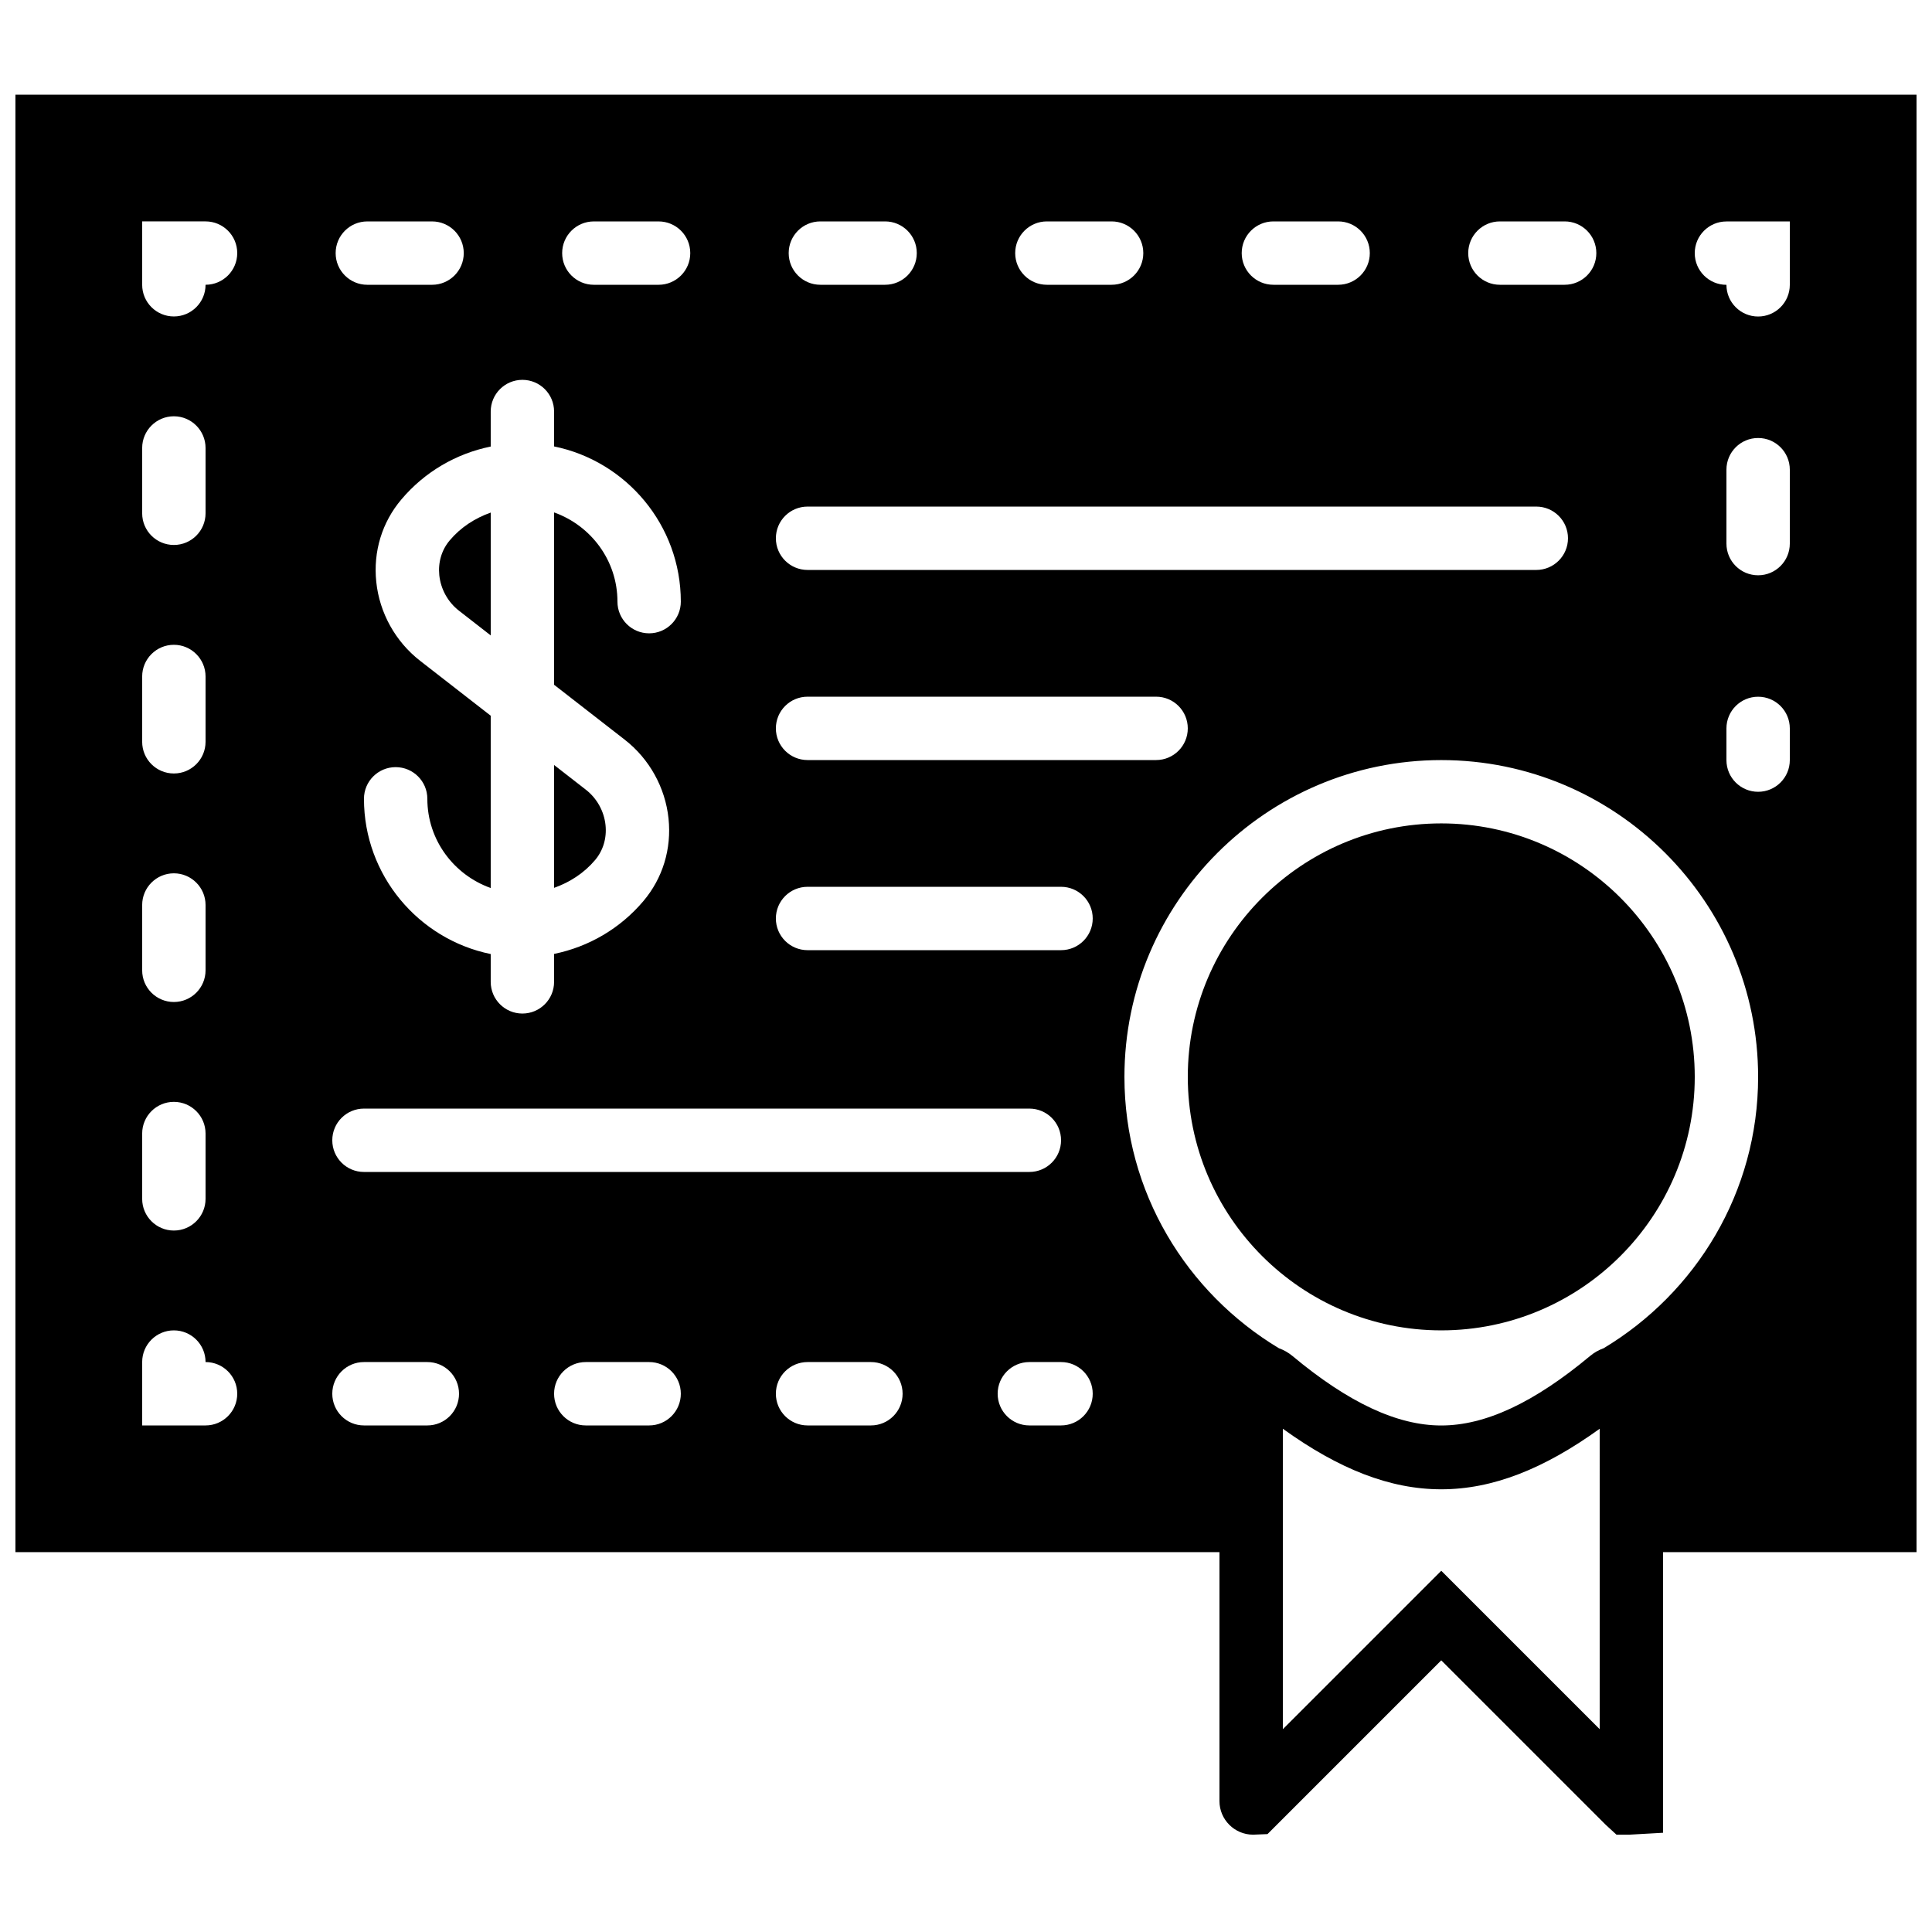
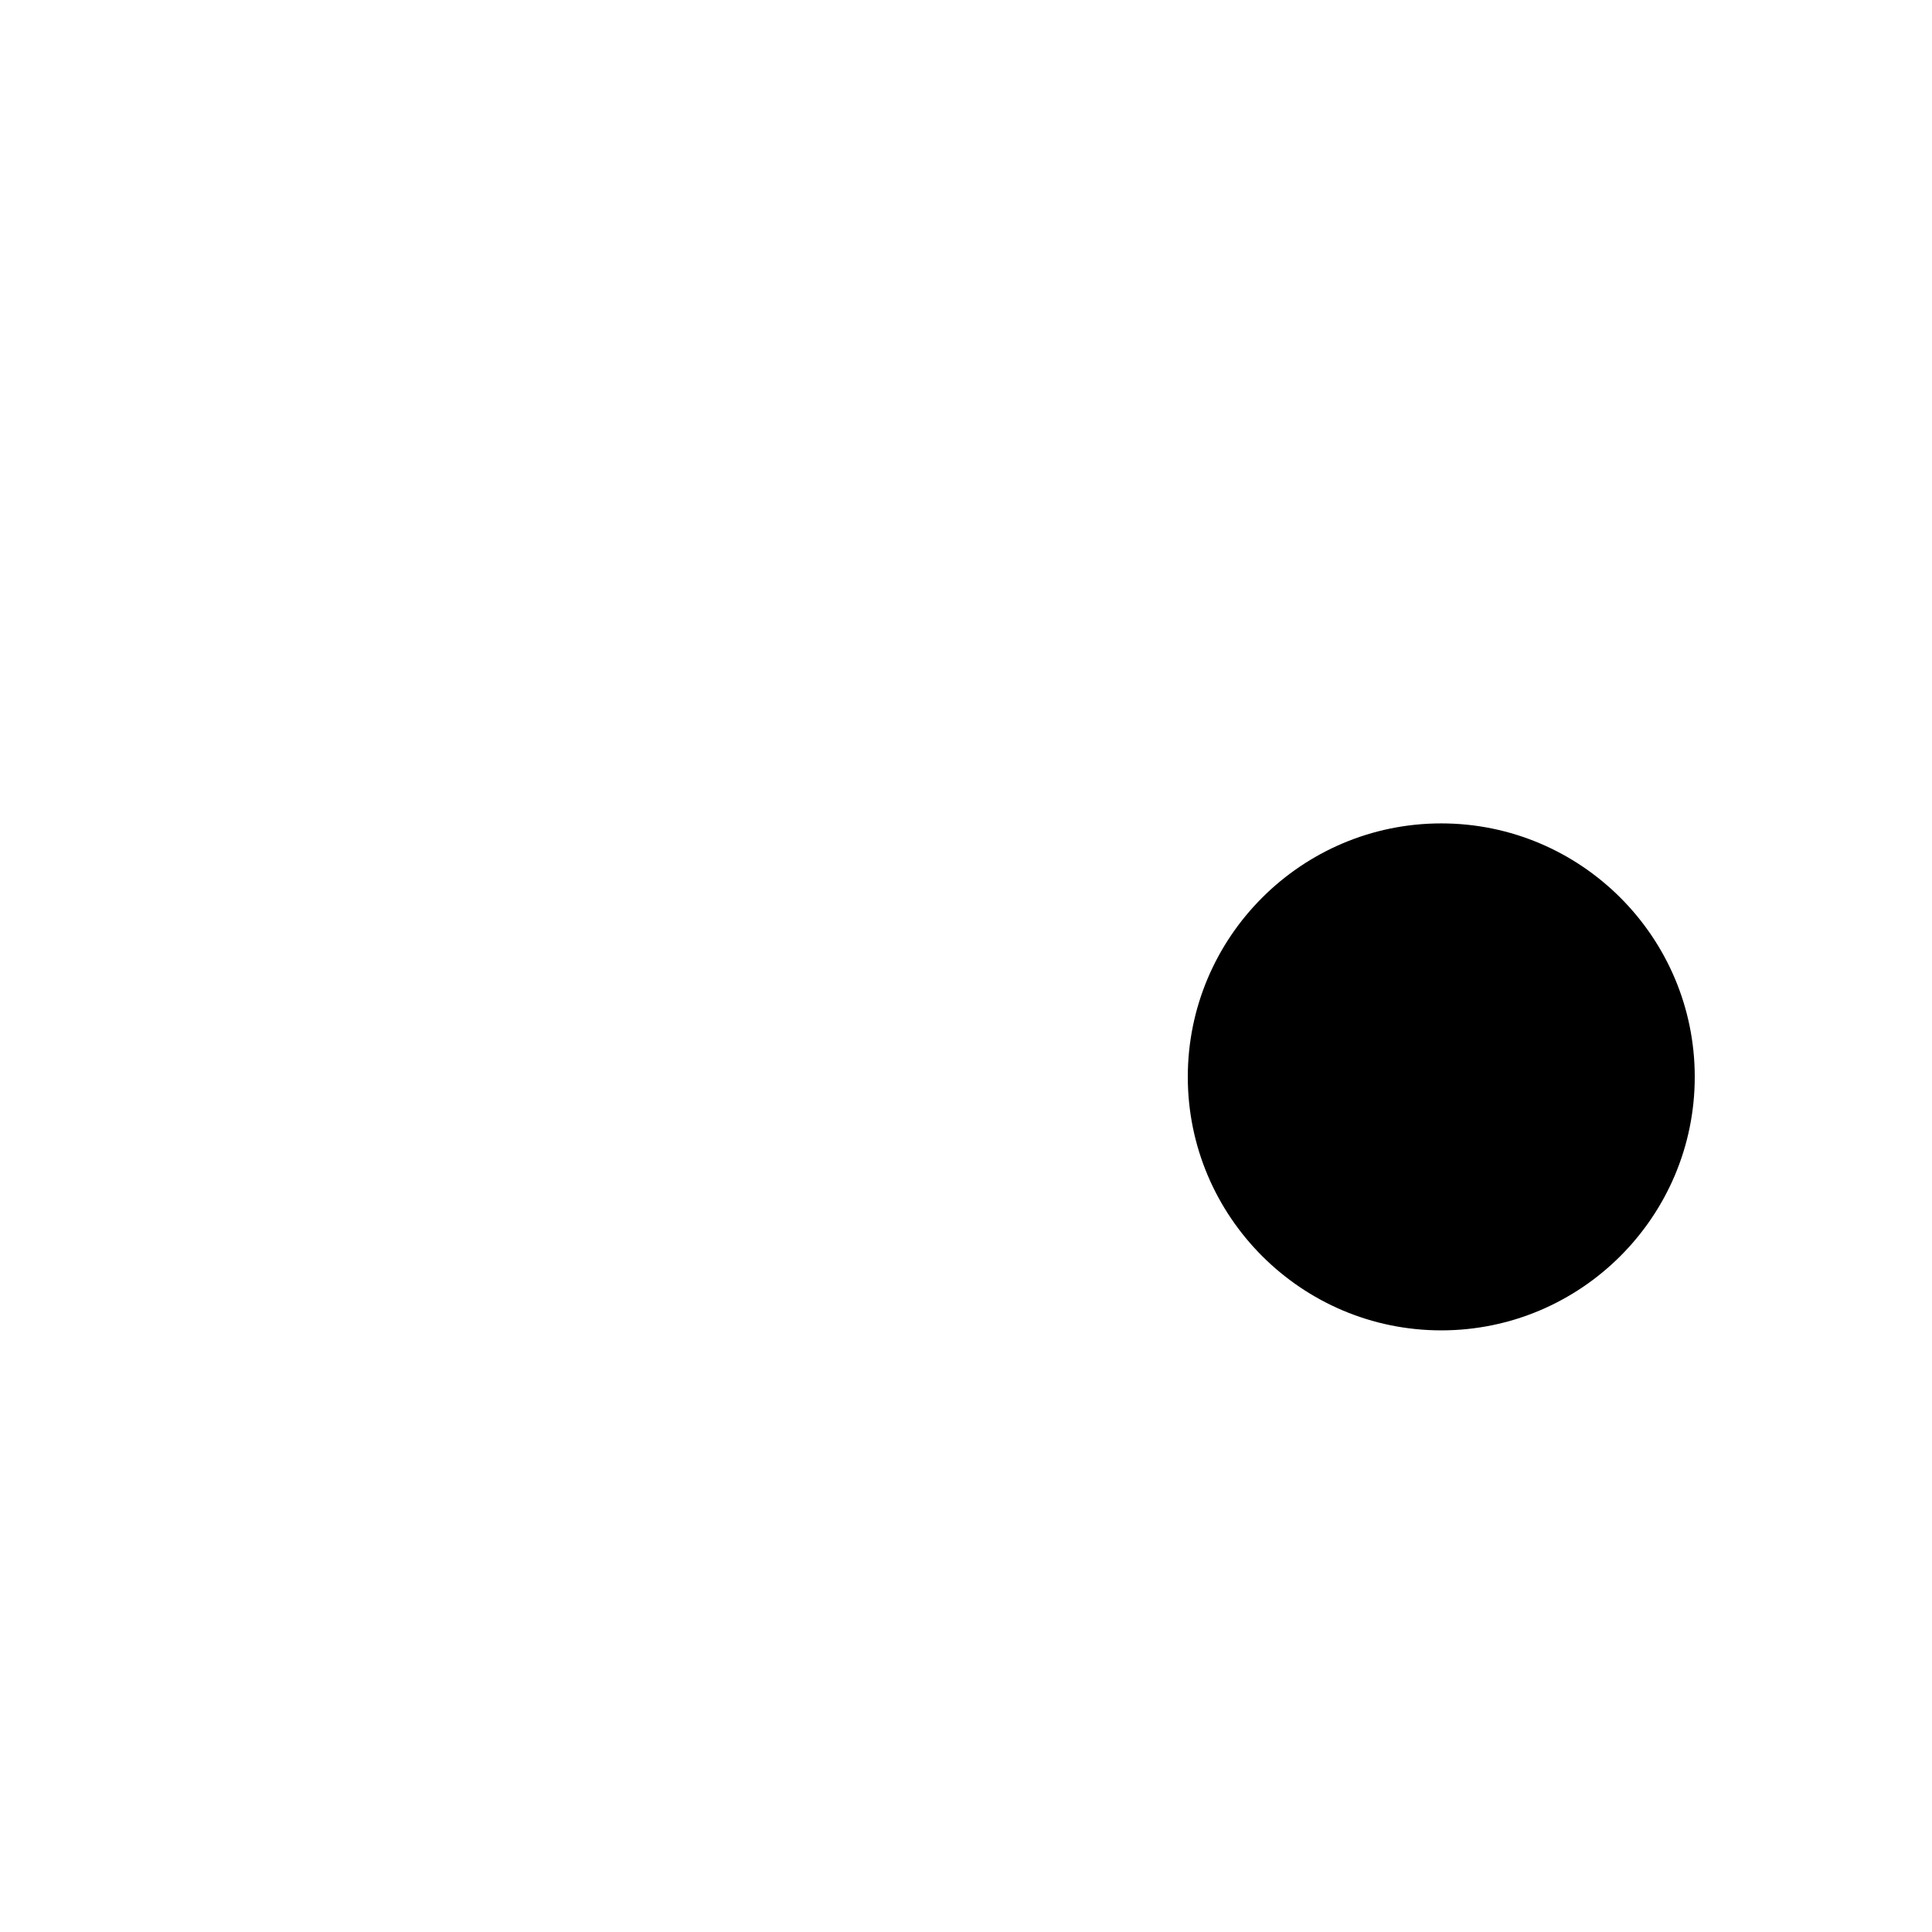
<svg xmlns="http://www.w3.org/2000/svg" width="800px" height="800px" version="1.1" viewBox="144 144 512 512">
  <defs>
    <clipPath id="a">
-       <path d="m148.09 169h503.81v462h-503.81z" />
-     </clipPath>
+       </clipPath>
  </defs>
  <g clip-path="url(#a)">
    <path d="m651.9 169.09h-503.81v386.25h319.08v65.973c0 4.898 4 8.895 8.902 8.895l3.828-0.152 46.047-46.047 43.633 43.629 2.805 2.57h3.441l8.902-0.504v-74.363h67.172zm-110.41 33.586h17.156c4.633 0 8.398 3.754 8.398 8.398 0 4.644-3.766 8.395-8.398 8.395h-17.156c-4.633 0-8.395-3.75-8.395-8.395 0-4.644 3.762-8.398 8.395-8.398zm-60.027 0h17.156c4.633 0 8.395 3.754 8.395 8.398 0 4.644-3.762 8.395-8.395 8.395h-17.156c-4.637 0-8.398-3.75-8.398-8.395 0-4.644 3.762-8.398 8.398-8.398zm-60.027 0h17.152c4.637 0 8.398 3.754 8.398 8.398 0 4.644-3.762 8.395-8.398 8.395h-17.152c-4.637 0-8.398-3.75-8.398-8.395 0-4.644 3.762-8.398 8.398-8.398zm-60.031 0h17.156c4.633 0 8.395 3.754 8.395 8.398 0 4.644-3.762 8.395-8.395 8.395h-17.156c-4.633 0-8.395-3.75-8.395-8.395 0-4.644 3.762-8.398 8.395-8.398zm-3.391 75.574h193.12c4.637 0 8.398 3.75 8.398 8.395s-3.762 8.398-8.398 8.398h-193.12c-4.637 0-8.398-3.754-8.398-8.398s3.762-8.395 8.398-8.395zm0 50.379h92.363c4.637 0 8.398 3.754 8.398 8.398 0 4.641-3.762 8.395-8.398 8.395h-92.363c-4.637 0-8.398-3.754-8.398-8.395 0-4.644 3.762-8.398 8.398-8.398zm-56.637-125.95h17.152c4.637 0 8.398 3.754 8.398 8.398 0 4.644-3.762 8.395-8.398 8.395h-17.152c-4.637 0-8.398-3.75-8.398-8.395 0-4.644 3.762-8.398 8.398-8.398zm-27.332 50.383c0-4.644 3.762-8.398 8.395-8.398 4.637 0 8.398 3.754 8.398 8.398v9.246c19.137 3.902 33.586 20.863 33.586 41.133 0 4.644-3.762 8.398-8.395 8.398-4.637 0-8.398-3.754-8.398-8.398 0-10.93-7.043-20.168-16.793-23.645v45.672l18.715 14.551c6.527 5.07 10.758 12.688 11.613 20.898 0.84 8.035-1.527 15.805-6.656 21.875-6.164 7.289-14.512 12.141-23.672 14.004v7.406c0 4.644-3.762 8.398-8.398 8.398-4.633 0-8.395-3.754-8.395-8.398v-7.371c-19.137-3.902-33.59-20.867-33.59-41.137 0-4.641 3.762-8.395 8.398-8.395s8.398 3.754 8.398 8.395c0 10.934 7.043 20.16 16.793 23.637v-45.66l-18.719-14.562c-6.523-5.07-10.762-12.695-11.609-20.914-0.84-8.027 1.527-15.797 6.664-21.848 6.156-7.289 14.504-12.145 23.664-14.008zm-32.699-50.383h17.156c4.633 0 8.398 3.754 8.398 8.398 0 4.644-3.766 8.395-8.398 8.395h-17.156c-4.633 0-8.395-3.75-8.395-8.395 0-4.644 3.762-8.398 8.395-8.398zm-0.891 235.11h176.34c4.633 0 8.395 3.754 8.395 8.395 0 4.644-3.762 8.398-8.395 8.398h-176.34c-4.633 0-8.395-3.754-8.395-8.398 0-4.641 3.762-8.395 8.395-8.395zm-58.777-175.07c0-4.637 3.762-8.398 8.398-8.398s8.398 3.762 8.398 8.398v17.305c0 4.644-3.762 8.398-8.398 8.398s-8.398-3.754-8.398-8.398zm0 60.559c0-4.637 3.762-8.398 8.398-8.398s8.398 3.762 8.398 8.398v17.305c0 4.644-3.762 8.398-8.398 8.398s-8.398-3.754-8.398-8.398zm0 60.559c0-4.637 3.762-8.398 8.398-8.398s8.398 3.762 8.398 8.398v17.305c0 4.644-3.762 8.398-8.398 8.398s-8.398-3.754-8.398-8.398zm0 60.566c0-4.644 3.762-8.398 8.398-8.398s8.398 3.754 8.398 8.398v17.305c0 4.637-3.762 8.398-8.398 8.398s-8.398-3.762-8.398-8.398zm16.797 77.352h-16.797v-16.797c0-4.641 3.762-8.395 8.398-8.395s8.398 3.754 8.398 8.395c4.633 0 8.395 3.754 8.395 8.398s-3.762 8.398-8.395 8.398zm0-302.29c0 4.644-3.762 8.398-8.398 8.398s-8.398-3.754-8.398-8.398v-16.793h16.797c4.633 0 8.395 3.754 8.395 8.398 0 4.644-3.762 8.395-8.395 8.395zm58.777 302.29h-16.797c-4.633 0-8.395-3.754-8.395-8.398s3.762-8.398 8.395-8.398h16.797c4.633 0 8.395 3.754 8.395 8.398s-3.762 8.398-8.395 8.398zm58.777 0h-16.793c-4.637 0-8.398-3.754-8.398-8.398s3.762-8.398 8.398-8.398h16.793c4.633 0 8.395 3.754 8.395 8.398s-3.762 8.398-8.395 8.398zm58.777 0h-16.793c-4.637 0-8.398-3.754-8.398-8.398s3.762-8.398 8.398-8.398h16.793c4.633 0 8.395 3.754 8.395 8.398s-3.762 8.398-8.395 8.398zm50.379 0h-8.395c-4.637 0-8.398-3.754-8.398-8.398s3.762-8.398 8.398-8.398h8.395c4.637 0 8.398 3.754 8.398 8.398s-3.762 8.398-8.398 8.398zm0-125.95h-67.172c-4.637 0-8.398-3.754-8.398-8.398 0-4.641 3.762-8.395 8.398-8.395h67.172c4.637 0 8.398 3.754 8.398 8.395 0 4.644-3.762 8.398-8.398 8.398zm142.75 206.45-41.984-41.984-41.984 41.984v-79.621c29.684 21.395 54.277 21.395 83.969 0zm1.051-100.96c-1.293 0.461-2.512 1.148-3.578 2.039-14.879 12.402-27.785 18.434-39.457 18.434-11.668 0-24.574-6.031-39.445-18.426-1.074-0.898-2.293-1.578-3.586-2.047-24.453-14.695-40.934-41.348-40.934-71.895 0-46.301 37.668-83.969 83.965-83.969 46.301 0 83.969 37.668 83.969 83.969 0 30.539-16.48 57.199-40.934 71.895zm49.332-155.86c0 4.644-3.762 8.398-8.398 8.398-4.633 0-8.395-3.754-8.395-8.398v-8.395c0-4.644 3.762-8.398 8.395-8.398 4.637 0 8.398 3.754 8.398 8.398zm0-57.375c0 4.644-3.762 8.398-8.398 8.398-4.633 0-8.395-3.754-8.395-8.398v-19.59c0-4.644 3.762-8.395 8.395-8.395 4.637 0 8.398 3.75 8.398 8.395zm0-68.578c0 4.644-3.762 8.398-8.398 8.398-4.633 0-8.395-3.754-8.395-8.398-4.637 0-8.398-3.75-8.398-8.395 0-4.644 3.762-8.398 8.398-8.398h16.793z" fill-rule="evenodd" />
  </g>
  <path d="m525.95 362.21c-37.035 0-67.172 30.137-67.172 67.176 0 37.039 30.137 67.176 67.172 67.176 37.039 0 67.176-30.137 67.176-67.176 0-37.039-30.137-67.176-67.176-67.176" fill-rule="evenodd" />
-   <path d="m265.64 305.85 8.406 6.543v-32.555c-4.148 1.469-7.926 3.887-10.848 7.348-2.152 2.535-3.133 5.828-2.781 9.262 0.387 3.688 2.285 7.121 5.223 9.402" fill-rule="evenodd" />
-   <path d="m304.47 362.66c-0.387-3.684-2.285-7.109-5.223-9.387l-8.406-6.539v32.555c4.148-1.473 7.926-3.898 10.848-7.348 2.152-2.535 3.141-5.836 2.781-9.281" fill-rule="evenodd" />
</svg>